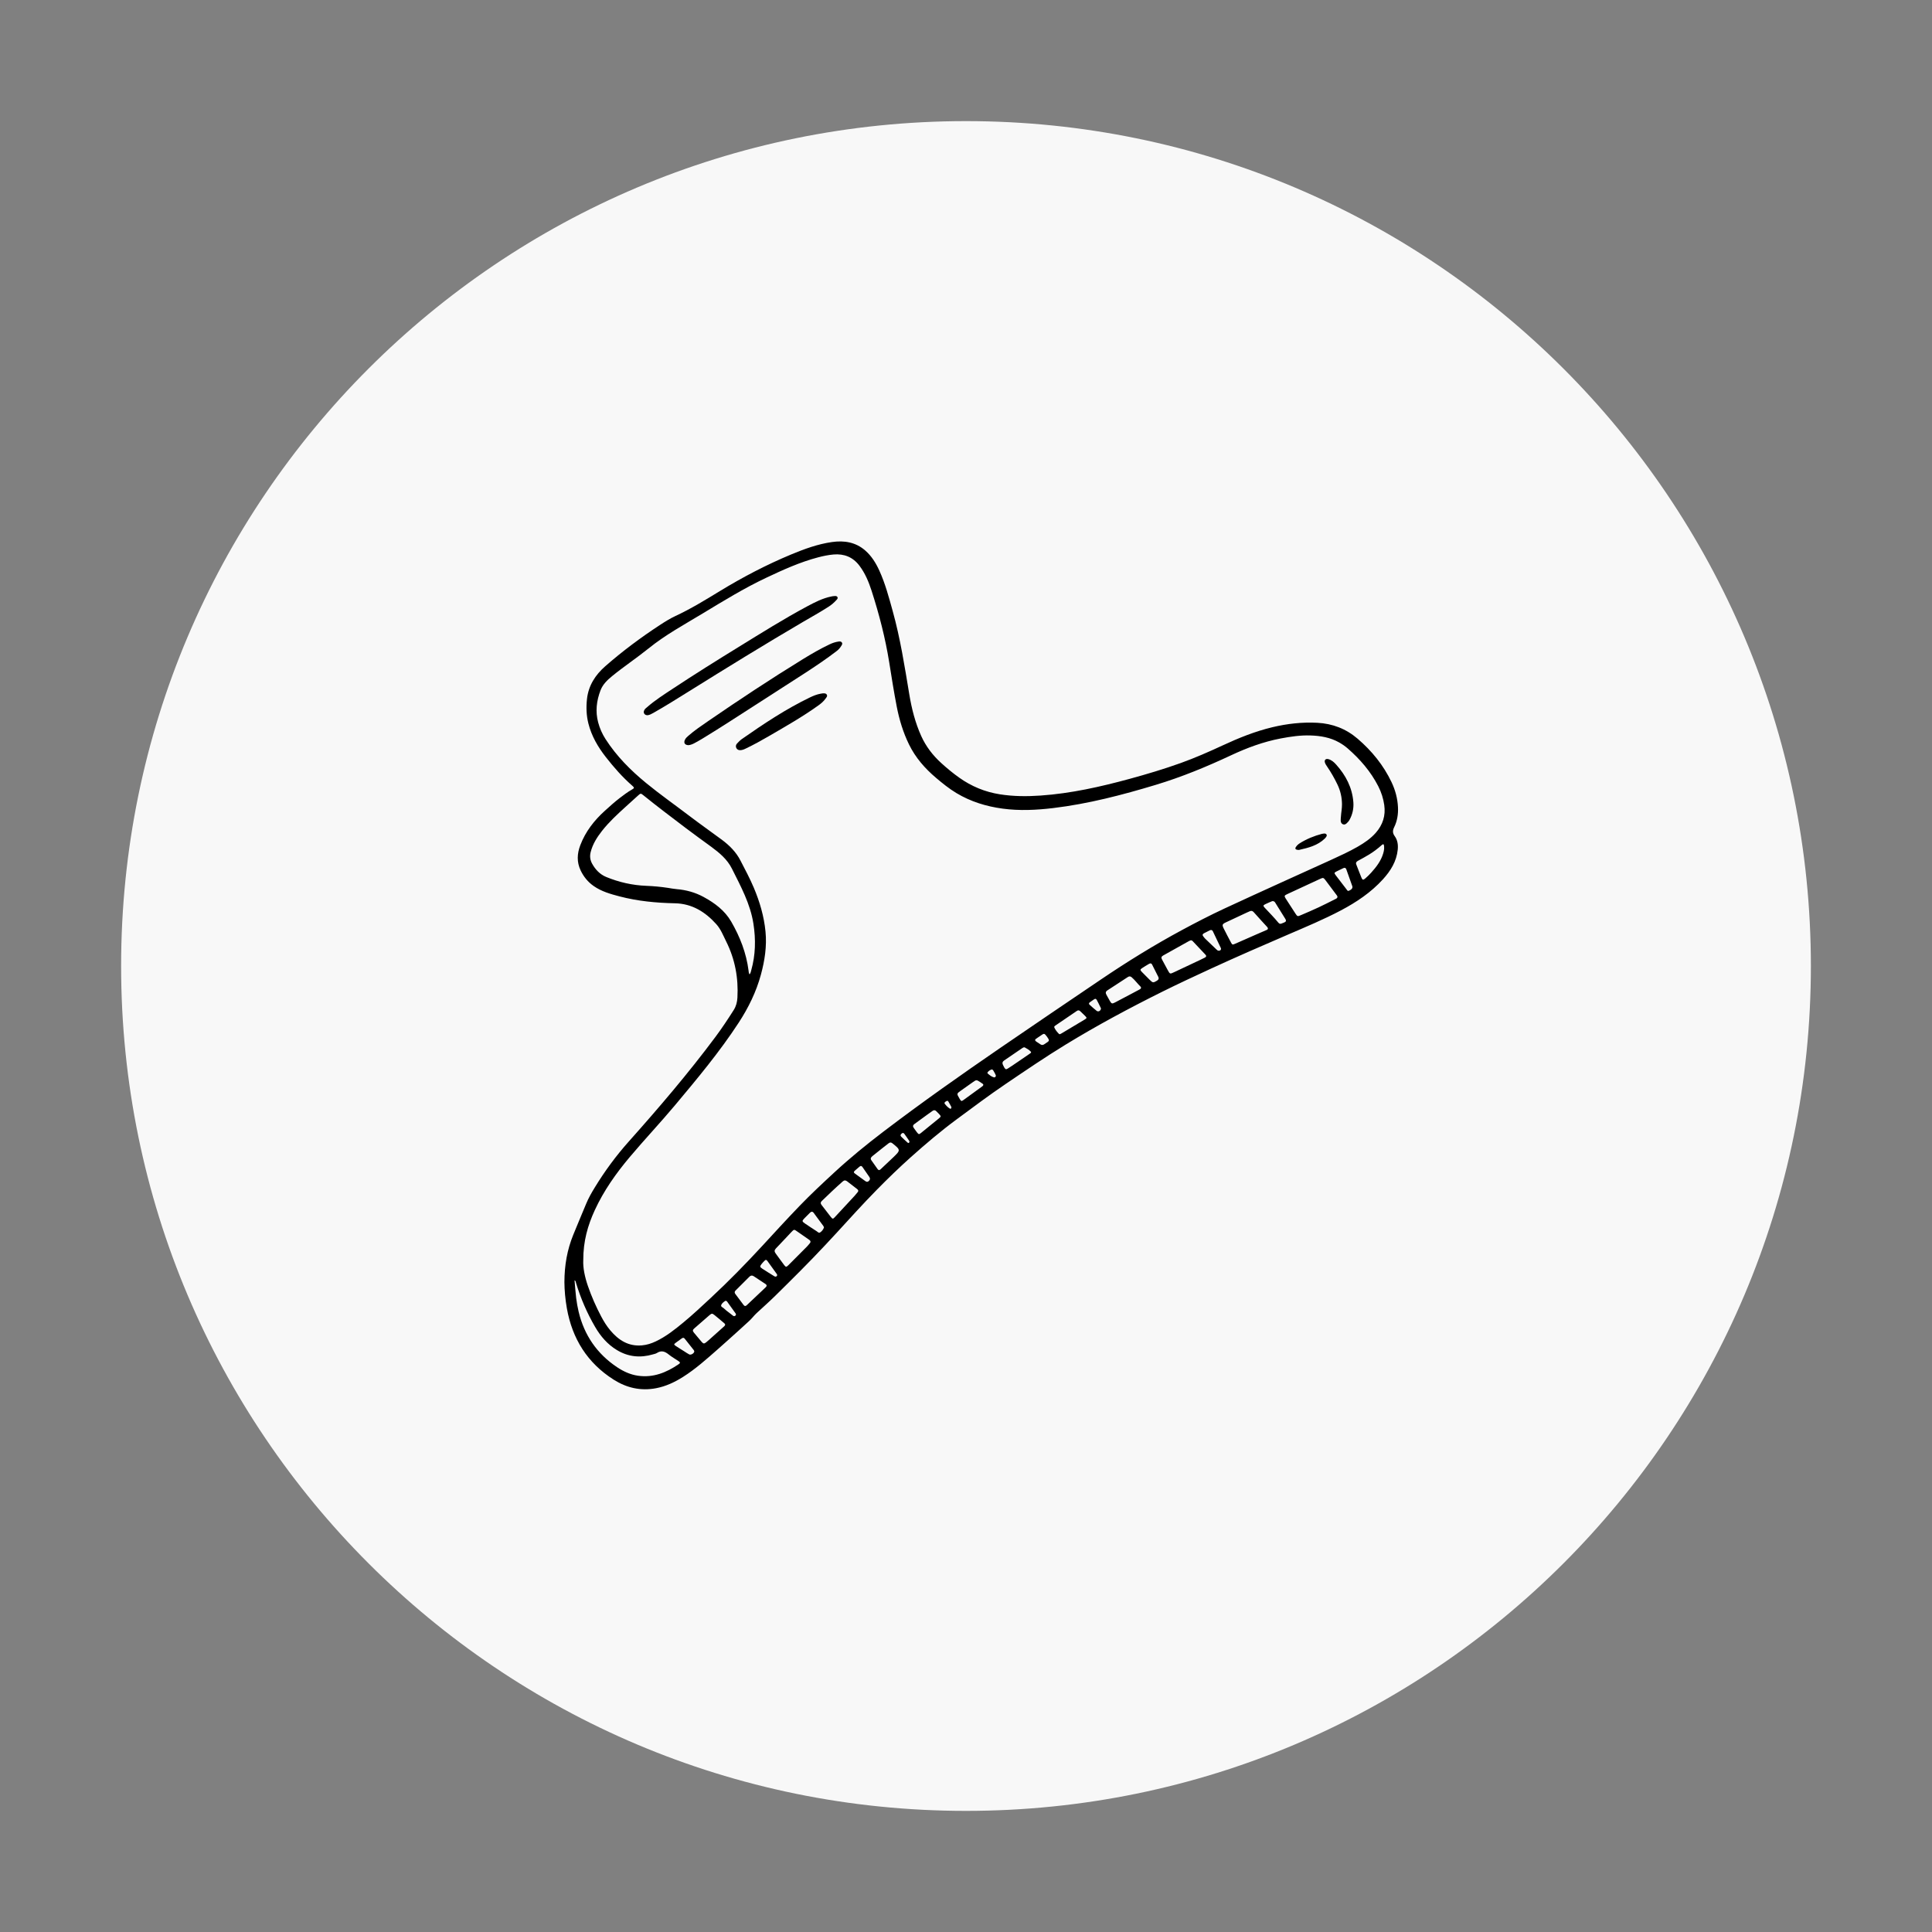
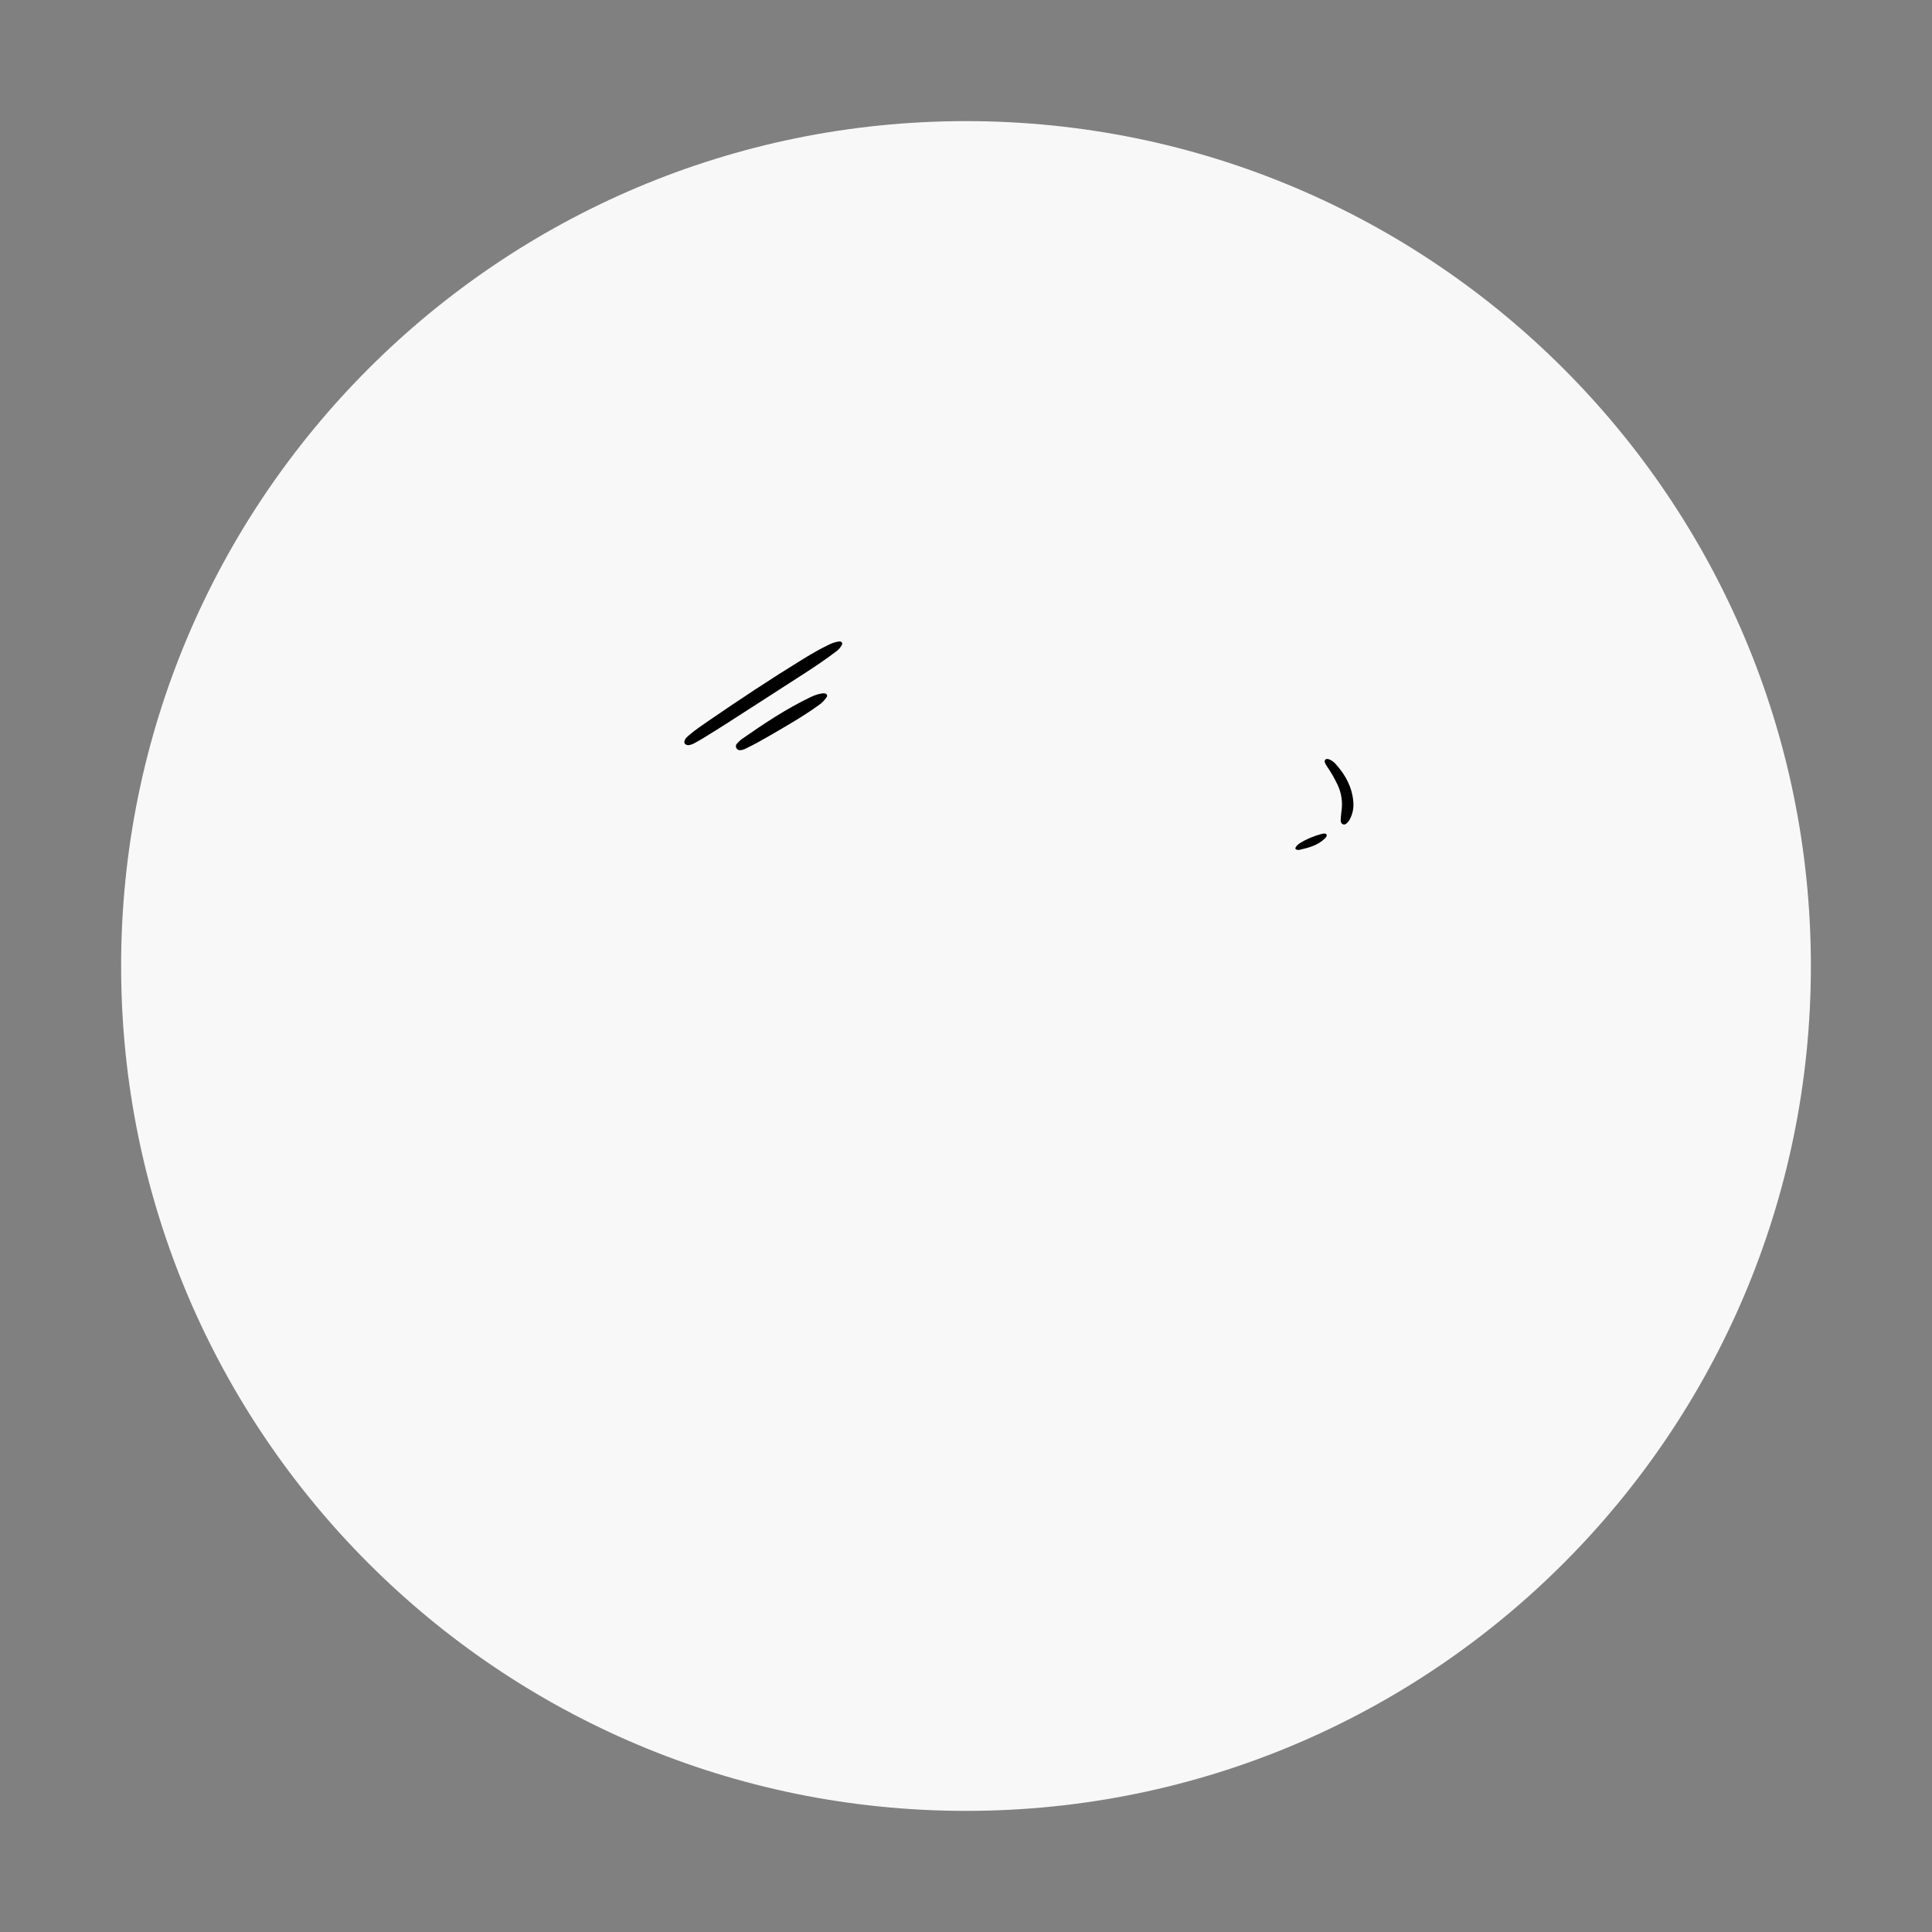
<svg xmlns="http://www.w3.org/2000/svg" width="1024" zoomAndPan="magnify" viewBox="0 0 768 768" height="1024" preserveAspectRatio="xMidYMid meet" version="1.0">
  <rect x="0" y="0" width="768" height="768" fill="#808080" stroke="none" />
  <defs>
    <clipPath id="a0946648f5">
      <path d="M 48.148 48.148 L 719.852 48.148 L 719.852 719.852 L 48.148 719.852 Z M 48.148 48.148 " clip-rule="nonzero" />
    </clipPath>
    <clipPath id="c59d528038">
      <path d="M 384 48.148 C 198.516 48.148 48.148 198.516 48.148 384 C 48.148 569.484 198.516 719.852 384 719.852 C 569.484 719.852 719.852 569.484 719.852 384 C 719.852 198.516 569.484 48.148 384 48.148 Z M 384 48.148 " clip-rule="nonzero" />
    </clipPath>
    <clipPath id="a62ebb47e4">
      <path d="M 0.148 0.148 L 671.852 0.148 L 671.852 671.852 L 0.148 671.852 Z M 0.148 0.148 " clip-rule="nonzero" />
    </clipPath>
    <clipPath id="446e70c0b1">
      <path d="M 336 0.148 C 150.516 0.148 0.148 150.516 0.148 336 C 0.148 521.484 150.516 671.852 336 671.852 C 521.484 671.852 671.852 521.484 671.852 336 C 671.852 150.516 521.484 0.148 336 0.148 Z M 336 0.148 " clip-rule="nonzero" />
    </clipPath>
    <clipPath id="8f530745f6">
      <rect x="0" width="672" y="0" height="672" />
    </clipPath>
    <clipPath id="36d5538cdc">
-       <path d="M 224.355 215 L 555.855 215 L 555.855 553 L 224.355 553 Z M 224.355 215 " clip-rule="nonzero" />
-     </clipPath>
+       </clipPath>
  </defs>
  <g clip-path="url(#a0946648f5)">
    <g clip-path="url(#c59d528038)">
      <g transform="matrix(1, 0, 0, 1, 48, 48)">
        <g clip-path="url(#8f530745f6)">
          <g clip-path="url(#a62ebb47e4)">
            <g clip-path="url(#446e70c0b1)">
              <path fill="#f8f8f8" d="M 0.148 0.148 L 671.852 0.148 L 671.852 671.852 L 0.148 671.852 Z M 0.148 0.148 " fill-opacity="1" fill-rule="nonzero" />
            </g>
          </g>
        </g>
      </g>
    </g>
  </g>
  <g clip-path="url(#36d5538cdc)">
    <path fill="#000000" d="M 224.363 509.695 C 224.375 502.867 225.488 496.785 227.844 490.945 C 229.52 486.801 231.285 482.688 232.988 478.555 C 233.926 476.273 235.148 474.145 236.426 472.051 C 240.387 465.559 244.875 459.461 249.941 453.781 C 261.93 440.336 273.625 426.648 284.395 412.195 C 286.973 408.738 289.352 405.148 291.66 401.504 C 292.641 399.957 293.035 398.324 293.137 396.562 C 293.57 388.723 292.172 381.246 288.645 374.199 C 287.477 371.859 286.527 369.371 284.758 367.395 C 280.371 362.5 275.098 359.211 268.312 359.07 C 260.863 358.914 253.492 358.219 246.266 356.328 C 242.664 355.387 239.09 354.375 235.984 352.199 C 233.691 350.594 231.992 348.496 230.801 345.984 C 229.238 342.672 229.387 339.367 230.676 335.984 C 232.75 330.543 236.203 326.113 240.477 322.266 C 242.383 320.547 244.273 318.816 246.316 317.254 C 247.883 316.062 249.434 314.863 251.152 313.895 C 252.199 313.305 252.23 313.113 251.395 312.387 C 247.465 308.969 244.051 305.07 240.852 300.984 C 237.699 296.961 235.148 292.598 233.887 287.574 C 233.082 284.355 232.973 281.094 233.34 277.824 C 233.938 272.5 236.656 268.301 240.598 264.844 C 247.465 258.824 254.773 253.383 262.418 248.391 C 264.383 247.109 266.391 245.852 268.512 244.867 C 274.621 242.027 280.34 238.512 286.074 235.016 C 295.227 229.438 304.699 224.477 314.605 220.363 C 319.809 218.203 325.098 216.277 330.711 215.473 C 335.562 214.777 340.113 215.496 343.934 218.82 C 346.441 221.008 348.168 223.789 349.539 226.797 C 351.906 231.984 353.355 237.473 354.871 242.941 C 357.887 253.797 359.613 264.898 361.453 275.984 C 362.402 281.707 363.82 287.316 366.219 292.617 C 368.086 296.742 370.805 300.273 374.16 303.324 C 376.422 305.383 378.781 307.332 381.27 309.105 C 386.152 312.59 391.562 314.828 397.492 315.754 C 402.855 316.598 408.238 316.625 413.66 316.246 C 425.715 315.41 437.414 312.773 449.02 309.613 C 455.871 307.746 462.672 305.715 469.363 303.316 C 475.023 301.281 480.52 298.867 485.969 296.34 C 492.367 293.367 498.887 290.73 505.777 289.082 C 511.66 287.676 517.609 287.004 523.652 287.32 C 529.684 287.637 535.039 289.68 539.652 293.633 C 545.32 298.492 549.938 304.156 553.156 310.914 C 554.652 314.055 555.543 317.375 555.715 320.84 C 555.852 323.582 555.445 326.301 554.215 328.801 C 553.582 330.09 553.496 331.121 554.426 332.395 C 555.539 333.922 555.816 335.793 555.625 337.707 C 555.16 342.383 552.82 346.148 549.758 349.52 C 544.996 354.758 539.203 358.645 532.984 361.922 C 526.215 365.484 519.156 368.438 512.133 371.457 C 501.855 375.887 491.582 380.344 481.418 385.027 C 474.922 388.023 468.434 391.039 462.027 394.223 C 448.918 400.738 436.031 407.652 423.539 415.289 C 415.477 420.219 407.676 425.547 399.852 430.84 C 393.203 435.34 386.781 440.16 380.328 444.926 C 374 449.602 368.008 454.684 362.145 459.922 C 357.418 464.145 352.875 468.551 348.438 473.066 C 343 478.59 337.824 484.355 332.582 490.062 C 330.992 491.789 329.391 493.504 327.785 495.219 C 321.406 502.035 314.773 508.602 308.121 515.152 C 305.75 517.484 303.25 519.688 300.809 521.949 C 299.723 522.953 298.848 524.176 297.77 525.137 C 296.469 526.297 295.203 527.496 293.91 528.664 C 291.031 531.258 288.164 533.859 285.254 536.418 C 280.867 540.27 276.52 544.172 271.559 547.316 C 268.207 549.438 264.676 551.105 260.75 551.848 C 254.699 552.992 249.109 551.703 243.98 548.457 C 233.488 541.812 227.484 532.18 225.336 520.066 C 224.695 516.465 224.391 512.82 224.363 509.695 Z M 231.859 500.98 C 231.703 503.93 232.461 507.598 233.695 511.188 C 235.137 515.375 236.922 519.418 238.988 523.328 C 240.008 525.262 241.16 527.121 242.57 528.801 C 245.852 532.715 249.785 535.273 255.176 534.805 C 257.109 534.641 258.918 534.059 260.656 533.234 C 264.746 531.305 268.254 528.512 271.703 525.66 C 275.449 522.566 278.988 519.238 282.547 515.93 C 289.633 509.348 296.387 502.445 302.938 495.344 C 307.891 489.969 312.824 484.566 317.902 479.305 C 322.336 474.707 327.008 470.355 331.703 466.02 C 337.883 460.312 344.398 455 351.086 449.906 C 366.379 438.262 382.105 427.203 397.953 416.332 C 411.148 407.285 424.398 398.32 437.648 389.355 C 448.055 382.312 458.734 375.711 469.797 369.742 C 475.375 366.734 481.004 363.824 486.746 361.152 C 494.223 357.672 501.727 354.262 509.23 350.844 C 515.84 347.832 522.473 344.871 529.07 341.844 C 532.691 340.184 536.324 338.527 539.781 336.535 C 542.391 335.027 544.879 333.34 546.887 331.059 C 549.672 327.895 550.867 324.23 550.262 320.016 C 549.887 317.398 549.09 314.918 547.891 312.566 C 544.895 306.695 540.66 301.812 535.723 297.508 C 534.691 296.609 533.574 295.836 532.379 295.156 C 528.805 293.129 524.891 292.48 520.875 292.355 C 516.93 292.23 513.031 292.805 509.164 293.535 C 502.25 294.844 495.703 297.27 489.352 300.246 C 479.648 304.789 469.77 308.867 459.492 311.973 C 446.09 316.02 432.574 319.551 418.637 321.223 C 411.949 322.023 405.266 322.344 398.555 321.441 C 392.027 320.562 385.871 318.664 380.207 315.27 C 377.293 313.52 374.656 311.383 372.078 309.199 C 367.668 305.461 363.914 301.184 361.348 295.93 C 359.004 291.129 357.473 286.07 356.465 280.867 C 355.332 275.031 354.414 269.152 353.477 263.285 C 351.926 253.617 349.48 244.172 346.48 234.867 C 345.34 231.34 343.922 227.906 341.652 224.895 C 339.047 221.438 335.551 220.055 331.336 220.418 C 329.273 220.598 327.234 221.023 325.223 221.551 C 317.996 223.445 311.238 226.527 304.52 229.699 C 295.762 233.836 287.527 238.906 279.258 243.906 C 271.977 248.305 264.477 252.371 257.816 257.758 C 253.105 261.566 248.031 264.914 243.34 268.754 C 241.422 270.32 239.629 272.035 238.723 274.395 C 237.125 278.559 236.609 282.84 237.793 287.223 C 238.422 289.559 239.395 291.746 240.699 293.781 C 245.051 300.559 250.645 306.184 256.844 311.266 C 262.336 315.77 268.148 319.848 273.793 324.148 C 278.094 327.422 282.512 330.539 286.859 333.746 C 289.926 336.012 292.598 338.664 294.348 342.082 C 296.191 345.672 298.117 349.227 299.68 352.953 C 302.02 358.52 303.707 364.258 304.297 370.285 C 304.871 376.121 304 381.816 302.473 387.438 C 300.609 394.297 297.512 400.598 293.645 406.527 C 286.086 418.113 277.227 428.719 268.363 439.305 C 262.484 446.332 256.176 453 250.277 460.016 C 244.844 466.469 240.008 473.328 236.457 481.012 C 233.664 487.059 231.828 493.367 231.859 500.98 Z M 297.961 387.34 C 298.414 386.797 298.477 386.242 298.621 385.73 C 300.344 379.645 300.469 373.484 299.508 367.262 C 298.281 359.293 294.461 352.324 290.93 345.266 C 289.086 341.578 285.945 338.969 282.664 336.562 C 279.277 334.078 275.855 331.637 272.512 329.09 C 266.914 324.828 261.277 320.609 255.809 316.176 C 254.691 315.266 254.668 315.301 253.535 316.328 C 251.918 317.797 250.297 319.254 248.684 320.723 C 245.375 323.734 242.074 326.77 239.305 330.297 C 237.316 332.836 235.586 335.551 234.789 338.75 C 234.387 340.367 234.582 341.895 235.383 343.336 C 236.688 345.691 238.488 347.59 241 348.621 C 246.09 350.707 251.395 351.918 256.906 352.129 C 259.797 352.242 262.672 352.512 265.531 352.945 C 266.664 353.117 267.793 353.348 268.93 353.441 C 272.738 353.75 276.34 354.734 279.703 356.566 C 284.125 358.973 288.098 361.926 290.672 366.363 C 294.168 372.41 296.668 378.836 297.559 385.812 C 297.617 386.293 297.613 386.793 297.961 387.34 Z M 228.391 508.926 C 228.602 511.332 228.746 513.668 229.035 515.984 C 229.27 517.82 229.59 519.656 230.02 521.453 C 232.254 530.777 237.328 538.168 245.32 543.496 C 247.836 545.172 250.57 546.434 253.602 546.871 C 259.656 547.746 264.883 545.625 269.754 542.309 C 270.465 541.824 270.465 541.586 269.766 541.098 C 268.469 540.191 267.055 539.434 265.836 538.438 C 264.34 537.219 262.898 536.684 261.129 537.836 C 260.688 538.125 260.109 538.223 259.586 538.375 C 254.562 539.855 249.777 539.414 245.242 536.676 C 241.492 534.41 238.746 531.211 236.578 527.484 C 233.348 521.945 230.824 516.098 228.973 509.957 C 228.875 509.617 228.898 509.195 228.391 508.926 Z M 531.668 356.527 C 531.637 356.176 531.414 355.926 531.219 355.668 C 529.754 353.699 528.297 351.723 526.805 349.77 C 526.129 348.887 525.922 348.84 524.855 349.332 C 520.438 351.359 516.027 353.398 511.629 355.457 C 510.523 355.973 510.453 356.191 511.082 357.18 C 512.363 359.207 513.672 361.223 515 363.223 C 515.723 364.309 515.812 364.348 517 363.844 C 519.41 362.816 521.82 361.785 524.195 360.676 C 526.422 359.641 528.605 358.512 530.805 357.41 C 531.18 357.223 531.617 357.055 531.668 356.527 Z M 504.012 369.008 C 503.902 368.617 503.602 368.371 503.348 368.086 C 501.957 366.555 500.535 365.047 499.18 363.488 C 497.699 361.781 497.727 361.766 495.633 362.754 C 492.871 364.051 490.109 365.348 487.344 366.637 C 485.852 367.332 485.719 367.629 486.469 369.141 C 487.395 370.992 488.359 372.824 489.332 374.652 C 489.836 375.594 489.941 375.617 491.016 375.148 C 493.766 373.949 496.504 372.73 499.25 371.527 C 500.598 370.938 501.953 370.363 503.297 369.77 C 503.637 369.621 504.043 369.512 504.012 369.008 Z M 473.309 373.793 C 473.168 373.855 472.91 373.941 472.672 374.07 C 469.246 375.984 465.832 377.914 462.395 379.812 C 461.668 380.215 461.512 380.672 461.91 381.398 C 462.676 382.777 463.398 384.184 464.156 385.57 C 465.07 387.258 465.07 387.246 466.734 386.457 C 470.184 384.824 473.637 383.207 477.09 381.582 C 477.73 381.277 478.371 380.973 478.996 380.641 C 479.551 380.344 479.641 379.965 479.172 379.477 C 477.484 377.703 475.809 375.914 474.129 374.129 C 473.938 373.93 473.738 373.742 473.309 373.793 Z M 341.184 473.453 C 341.164 472.984 340.883 472.793 340.629 472.594 C 339.34 471.594 338.039 470.605 336.754 469.602 C 336.152 469.137 335.609 469.102 335.008 469.633 C 332.148 472.148 329.398 474.781 326.66 477.426 C 326.129 477.938 326.121 478.398 326.578 478.98 C 327.828 480.559 329.027 482.176 330.266 483.758 C 330.957 484.637 331.125 484.629 331.887 483.805 C 334.516 480.977 337.141 478.148 339.762 475.312 C 340.168 474.871 340.543 474.406 340.914 473.938 C 341.047 473.777 341.121 473.57 341.184 473.453 Z M 322.184 493.535 C 322.113 493.078 321.707 492.867 321.355 492.621 C 319.879 491.59 318.391 490.578 316.922 489.539 C 315.684 488.664 315.668 488.625 314.633 489.707 C 312.562 491.879 310.543 494.102 308.453 496.25 C 307.777 496.945 307.789 497.527 308.324 498.25 C 309.465 499.781 310.555 501.348 311.707 502.867 C 312.363 503.73 312.586 503.742 313.387 502.949 C 315.871 500.492 318.324 498.008 320.781 495.527 C 321.164 495.141 321.5 494.707 321.852 494.293 C 322.027 494.082 322.203 493.871 322.184 493.535 Z M 304.754 511.199 C 304.75 510.797 304.57 510.594 304.344 510.438 C 302.758 509.383 301.176 508.32 299.574 507.293 C 299.008 506.926 298.414 506.996 297.93 507.48 C 296.07 509.32 294.227 511.168 292.379 513.02 C 291.977 513.422 291.938 513.875 292.285 514.34 C 293.395 515.82 294.504 517.301 295.613 518.781 C 296 519.293 296.398 519.266 296.844 518.84 C 299.332 516.484 301.832 514.133 304.316 511.773 C 304.512 511.59 304.641 511.348 304.754 511.199 Z M 288.254 526.629 C 288.273 526.289 288.047 526.125 287.84 525.949 C 286.586 524.895 285.355 523.82 284.074 522.801 C 283.105 522.031 282.93 522.031 281.953 522.863 C 279.922 524.594 277.93 526.379 275.914 528.129 C 275.352 528.617 275.277 529.078 275.773 529.66 C 276.836 530.902 277.852 532.188 278.926 533.422 C 279.594 534.191 279.918 534.219 280.727 533.578 C 281.535 532.934 282.289 532.219 283.062 531.531 C 284.57 530.188 286.074 528.848 287.574 527.496 C 287.852 527.246 288.176 527.016 288.254 526.629 Z M 453.594 392.629 C 453.535 392.508 453.508 392.324 453.402 392.223 C 452.148 391.012 451.145 389.562 449.805 388.434 C 449.309 388.016 448.816 388.066 448.309 388.402 C 445.617 390.164 442.93 391.93 440.23 393.672 C 439.469 394.16 439.41 394.734 439.84 395.469 C 440.309 396.266 440.727 397.094 441.188 397.895 C 441.848 399.031 442.066 399.098 443.273 398.473 C 445.066 397.547 446.844 396.594 448.625 395.648 C 450.02 394.91 451.418 394.172 452.812 393.426 C 453.141 393.25 453.52 393.113 453.594 392.629 Z M 550.035 335.637 C 549.52 335.555 549.332 335.863 549.098 336.07 C 547.586 337.402 545.988 338.625 544.266 339.672 C 542.824 340.543 541.348 341.363 539.863 342.156 C 539.188 342.516 538.844 342.906 539.164 343.699 C 539.852 345.414 540.477 347.152 541.184 348.859 C 541.594 349.852 541.891 349.914 542.734 349.18 C 543.551 348.465 544.34 347.707 545.066 346.902 C 547.117 344.629 548.969 342.219 549.855 339.219 C 550.207 338.027 550.391 336.828 550.035 335.637 Z M 349.363 465.148 C 349.863 465.086 350.098 464.766 350.371 464.508 C 351.953 463.02 353.547 461.535 355.113 460.031 C 358.043 457.211 358.023 457.121 354.812 454.527 C 354.246 454.066 353.781 454.035 353.223 454.488 C 352.422 455.141 351.586 455.75 350.777 456.391 C 349.457 457.438 348.137 458.484 346.828 459.547 C 346.289 459.984 345.867 460.488 346.371 461.211 C 347.211 462.418 348.055 463.617 348.914 464.809 C 349.027 464.969 349.242 465.059 349.363 465.148 Z M 421.383 411.098 C 421.574 410.996 421.82 410.883 422.055 410.746 C 425.09 408.934 428.137 407.129 431.16 405.293 C 432.121 404.711 432.105 404.586 431.254 403.746 C 430.672 403.172 430.059 402.629 429.488 402.047 C 429.043 401.594 428.617 401.48 428.055 401.863 C 425.227 403.801 422.387 405.723 419.555 407.652 C 419.289 407.836 418.949 408.082 419.105 408.441 C 419.539 409.441 420.238 410.273 421.012 411.043 C 421.066 411.102 421.211 411.074 421.383 411.098 Z M 371.457 441.344 C 371.105 441.328 370.828 441.508 370.562 441.691 C 369.895 442.16 369.23 442.637 368.57 443.117 C 366.898 444.336 365.242 445.574 363.555 446.773 C 362.879 447.25 362.758 447.738 363.258 448.402 C 363.684 448.965 364.062 449.562 364.504 450.117 C 365.211 451.008 365.312 451.016 366.188 450.309 C 368.512 448.426 370.836 446.535 373.152 444.645 C 374.129 443.848 374.133 443.77 373.316 442.863 C 372.953 442.461 372.562 442.078 372.172 441.703 C 371.977 441.512 371.746 441.359 371.457 441.344 Z M 407.316 416.34 C 406.902 416.301 406.664 416.438 406.438 416.59 C 404.004 418.25 401.574 419.918 399.141 421.574 C 398.492 422.016 398.352 422.586 398.672 423.277 C 398.828 423.625 398.988 423.977 399.184 424.301 C 399.695 425.145 399.906 425.219 400.746 424.684 C 402.125 423.801 403.469 422.871 404.824 421.953 C 406.316 420.941 407.801 419.926 409.281 418.902 C 409.578 418.695 410.109 418.422 409.754 418.035 C 409.051 417.277 408.125 416.781 407.316 416.34 Z M 505.75 358.211 C 504.969 358.551 503.953 358.945 502.984 359.426 C 502.078 359.875 502.043 360.094 502.77 360.867 C 504.598 362.805 506.457 364.715 508.16 366.766 C 508.527 367.211 508.906 367.352 509.438 367.117 C 509.785 366.965 510.145 366.836 510.5 366.699 C 511.223 366.418 511.375 365.973 510.953 365.301 C 509.594 363.137 508.25 360.961 506.902 358.789 C 506.695 358.461 506.441 358.176 505.75 358.211 Z M 390.898 431.195 C 390.828 431.09 390.77 430.926 390.648 430.836 C 390.348 430.602 390.023 430.398 389.703 430.191 C 388.164 429.184 388.156 429.172 386.703 430.188 C 385.094 431.312 383.5 432.453 381.898 433.59 C 380.305 434.715 380.289 434.781 381.27 436.445 C 381.352 436.586 381.426 436.73 381.512 436.871 C 382.094 437.789 382.188 437.848 383.02 437.258 C 385.504 435.484 387.961 433.676 390.43 431.875 C 390.645 431.715 390.859 431.539 390.898 431.195 Z M 327.543 487.969 C 327.469 487.766 327.434 487.535 327.312 487.371 C 326.035 485.617 324.754 483.871 323.453 482.133 C 322.988 481.504 322.473 481.578 321.953 482.102 C 321.23 482.836 320.484 483.551 319.77 484.293 C 318.762 485.34 318.766 485.523 320.012 486.379 C 321.531 487.422 323.086 488.418 324.629 489.426 C 325.062 489.711 325.469 490.277 326.055 489.883 C 326.734 489.43 327.227 488.773 327.543 487.969 Z M 537.621 352.641 C 537.598 352.5 537.598 352.387 537.566 352.289 C 536.77 350.035 535.973 347.785 535.168 345.539 C 534.957 344.957 534.535 344.844 533.992 345.102 C 533.113 345.523 532.219 345.926 531.352 346.379 C 530.332 346.906 530.289 347.016 530.98 347.941 C 532.375 349.809 533.816 351.648 535.238 353.496 C 535.492 353.824 535.695 354.34 536.246 354.07 C 536.875 353.766 537.543 353.449 537.621 352.641 Z M 457.184 382.965 C 457.062 383.02 456.852 383.09 456.668 383.199 C 455.785 383.73 454.887 384.242 454.035 384.816 C 453.191 385.383 453.168 385.578 453.875 386.324 C 454.922 387.422 456.016 388.477 457.082 389.555 C 458.238 390.715 458.453 390.719 459.852 389.875 C 460.52 389.473 460.785 389.004 460.414 388.273 C 459.613 386.676 458.809 385.078 458.004 383.484 C 457.855 383.184 457.664 382.922 457.184 382.965 Z M 485.379 377.16 C 485.352 377.047 485.336 376.934 485.293 376.836 C 484.242 374.621 483.188 372.402 482.125 370.191 C 481.859 369.641 481.41 369.566 480.887 369.824 C 480.105 370.215 479.32 370.598 478.551 371.016 C 478.02 371.305 477.898 371.719 478.316 372.219 C 478.559 372.512 478.77 372.84 479.043 373.105 C 480.531 374.547 482.035 375.973 483.531 377.406 C 483.812 377.672 484.094 377.949 484.516 377.926 C 484.988 377.895 485.359 377.715 485.379 377.16 Z M 275.988 537.098 C 275.941 536.996 275.895 536.832 275.801 536.707 C 274.594 535.176 273.383 533.645 272.164 532.121 C 271.832 531.703 271.438 531.727 271.023 532.027 C 270.188 532.633 269.34 533.219 268.523 533.844 C 267.855 534.355 267.855 534.516 268.598 535.016 C 269.723 535.773 270.883 536.473 272.027 537.199 C 272.672 537.602 273.289 538.055 273.965 538.395 C 274.707 538.762 276.055 537.898 275.988 537.098 Z M 342.27 463.496 C 341.973 463.492 341.77 463.672 341.562 463.852 C 341.027 464.309 340.48 464.762 339.957 465.23 C 339.262 465.855 339.242 466.059 339.977 466.609 C 341.281 467.59 342.629 468.508 343.941 469.477 C 344.453 469.855 344.891 469.934 345.379 469.457 C 345.883 468.965 345.996 468.465 345.578 467.867 C 344.68 466.574 343.789 465.273 342.891 463.98 C 342.738 463.758 342.57 463.535 342.27 463.496 Z M 304.348 500.832 C 304.238 500.914 304.047 501.023 303.902 501.172 C 303.488 501.605 303.066 502.031 302.707 502.5 C 302.012 503.406 302.031 503.66 303.02 504.316 C 304.555 505.336 306.141 506.285 307.699 507.266 C 308.039 507.48 308.387 507.625 308.738 507.301 C 309.117 506.949 308.906 506.609 308.68 506.293 C 307.477 504.617 306.27 502.945 305.066 501.273 C 304.906 501.055 304.762 500.82 304.348 500.832 Z M 288.434 517.09 C 288.383 517.105 288.32 517.109 288.277 517.137 C 287.648 517.578 286.961 518.043 286.703 518.754 C 286.441 519.488 287.309 519.664 287.703 520.062 C 288.012 520.371 288.344 520.652 288.688 520.926 C 289.586 521.633 290.492 522.336 291.402 523.027 C 291.695 523.25 292.016 523.25 292.305 523.008 C 292.602 522.758 292.637 522.43 292.43 522.133 C 291.297 520.531 290.152 518.938 289 517.348 C 288.871 517.164 288.672 517.07 288.434 517.09 Z M 416.949 413.477 C 416.961 413.055 415.59 411.145 415.184 411.023 C 414.902 410.941 414.645 411.039 414.418 411.188 C 413.559 411.754 412.703 412.32 411.859 412.906 C 411.293 413.305 411.406 413.695 411.934 414.043 C 412.477 414.398 413.02 414.754 413.555 415.121 C 414.059 415.465 414.551 415.488 415.062 415.141 C 415.555 414.801 416.055 414.484 416.543 414.145 C 416.77 413.984 416.941 413.773 416.949 413.477 Z M 437.652 400.836 C 437.398 400.312 437.086 399.629 436.738 398.957 C 435.445 396.449 435.852 396.629 433.461 398.258 C 433.371 398.316 433.289 398.387 433.199 398.449 C 432.805 398.738 432.773 399.082 433.129 399.398 C 434.055 400.23 434.969 401.086 435.961 401.84 C 436.617 402.336 437.621 401.805 437.652 400.836 Z M 392.508 426.387 C 392.543 426.516 392.535 426.656 392.602 426.711 C 393.348 427.34 394.094 427.988 395.051 428.25 C 395.578 428.398 396.012 427.883 395.812 427.359 C 395.598 426.809 395.281 426.293 394.984 425.777 C 394.77 425.41 394.535 424.957 393.984 425.199 C 393.391 425.465 392.852 425.82 392.508 426.387 Z M 361.531 453.898 C 361.492 453.77 361.484 453.594 361.398 453.465 C 360.762 452.523 360.129 451.582 359.453 450.668 C 359.117 450.215 358.715 450.336 358.34 450.676 C 357.961 451.02 357.832 451.426 358.211 451.801 C 359.051 452.641 359.922 453.453 360.816 454.238 C 361.148 454.527 361.41 454.324 361.531 453.898 Z M 378.203 440.094 C 377.836 439.414 377.441 438.578 376.945 437.812 C 376.672 437.395 376.266 437.652 375.945 437.871 C 375.621 438.09 375.254 438.367 375.574 438.785 C 376.137 439.516 376.762 440.203 377.566 440.676 C 377.914 440.879 378.195 440.715 378.203 440.094 Z M 378.203 440.094 " fill-opacity="1" fill-rule="nonzero" />
  </g>
-   <path fill="#000000" d="M 257.414 284.316 C 256.883 284.309 256.422 284.168 256.117 283.723 C 255.758 283.199 255.898 282.684 256.176 282.184 C 256.418 281.738 256.832 281.461 257.199 281.137 C 260.41 278.316 264.02 276.035 267.566 273.691 C 276.176 268 284.926 262.527 293.715 257.121 C 302.688 251.598 311.613 245.984 320.91 241.012 C 323.934 239.395 327.008 237.816 330.426 237.117 C 330.801 237.039 331.18 236.969 331.559 236.953 C 332.039 236.93 332.602 236.824 332.887 237.344 C 333.188 237.895 332.73 238.258 332.406 238.613 C 331.555 239.539 330.621 240.363 329.559 241.059 C 326.168 243.262 322.629 245.211 319.145 247.254 C 303.879 256.199 288.828 265.492 273.816 274.852 C 269.137 277.766 264.473 280.711 259.668 283.422 C 258.949 283.828 258.234 284.219 257.414 284.316 Z M 257.414 284.316 " fill-opacity="1" fill-rule="nonzero" />
  <path fill="#000000" d="M 273.727 296.215 C 272.25 296.203 271.695 295.32 272.25 294.113 C 272.551 293.453 273.066 292.977 273.609 292.504 C 276.086 290.348 278.801 288.504 281.5 286.652 C 293.875 278.148 306.398 269.867 319.195 262.004 C 322.633 259.891 326.137 257.867 329.789 256.133 C 330.938 255.586 332.117 255.184 333.375 255.02 C 333.867 254.953 334.391 254.949 334.691 255.449 C 334.953 255.891 334.699 256.297 334.477 256.668 C 333.992 257.469 333.414 258.176 332.656 258.754 C 328.539 261.91 324.234 264.805 319.883 267.629 C 313.562 271.727 307.227 275.801 300.879 279.863 C 293.707 284.457 286.594 289.141 279.312 293.562 C 278.238 294.215 277.141 294.828 276.039 295.426 C 275.27 295.844 274.445 296.137 273.727 296.215 Z M 273.727 296.215 " fill-opacity="1" fill-rule="nonzero" />
  <path fill="#000000" d="M 294.227 298.211 C 293.664 298.203 293.047 298.035 292.707 297.363 C 292.367 296.699 292.52 296.059 293 295.547 C 293.594 294.914 294.207 294.266 294.914 293.773 C 303.609 287.711 312.41 281.832 321.996 277.223 C 323.328 276.582 324.695 276.035 326.156 275.762 C 326.422 275.711 326.691 275.648 326.961 275.633 C 327.562 275.602 328.23 275.508 328.621 276.074 C 329.055 276.707 328.52 277.211 328.191 277.684 C 327.402 278.816 326.352 279.68 325.234 280.48 C 319.008 284.938 312.363 288.719 305.754 292.559 C 302.734 294.312 299.68 296.02 296.527 297.523 C 295.836 297.855 295.145 298.188 294.227 298.211 Z M 294.227 298.211 " fill-opacity="1" fill-rule="nonzero" />
  <path fill="#000000" d="M 533.035 324.629 C 533.133 322.996 533.473 321.395 533.461 319.746 C 533.441 316.973 532.852 314.352 531.652 311.855 C 530.469 309.395 529.129 307.027 527.582 304.773 C 527.246 304.281 526.902 303.77 526.703 303.215 C 526.324 302.152 526.969 301.469 528.07 301.773 C 529.324 302.117 530.285 302.973 531.117 303.902 C 534.969 308.191 537.551 313.09 537.984 318.93 C 538.168 321.422 537.633 323.809 536.398 326.004 C 536.137 326.469 535.742 326.875 535.355 327.246 C 534.953 327.637 534.449 327.906 533.867 327.684 C 533.227 327.441 532.992 326.863 532.953 326.25 C 532.914 325.715 533.004 325.168 533.035 324.629 Z M 533.035 324.629 " fill-opacity="1" fill-rule="nonzero" />
  <path fill="#000000" d="M 516.363 337.863 C 516.094 337.844 515.812 337.855 515.551 337.793 C 514.93 337.641 514.758 337.238 515.125 336.699 C 515.523 336.109 516.043 335.609 516.648 335.23 C 519.395 333.5 522.367 332.293 525.5 331.465 C 525.766 331.398 526.039 331.352 526.309 331.34 C 526.695 331.328 527.098 331.359 527.32 331.742 C 527.547 332.141 527.309 332.477 527.094 332.793 C 526.973 332.969 526.832 333.141 526.676 333.293 C 523.812 336.105 520.105 337.016 516.363 337.863 Z M 516.363 337.863 " fill-opacity="1" fill-rule="nonzero" />
</svg>